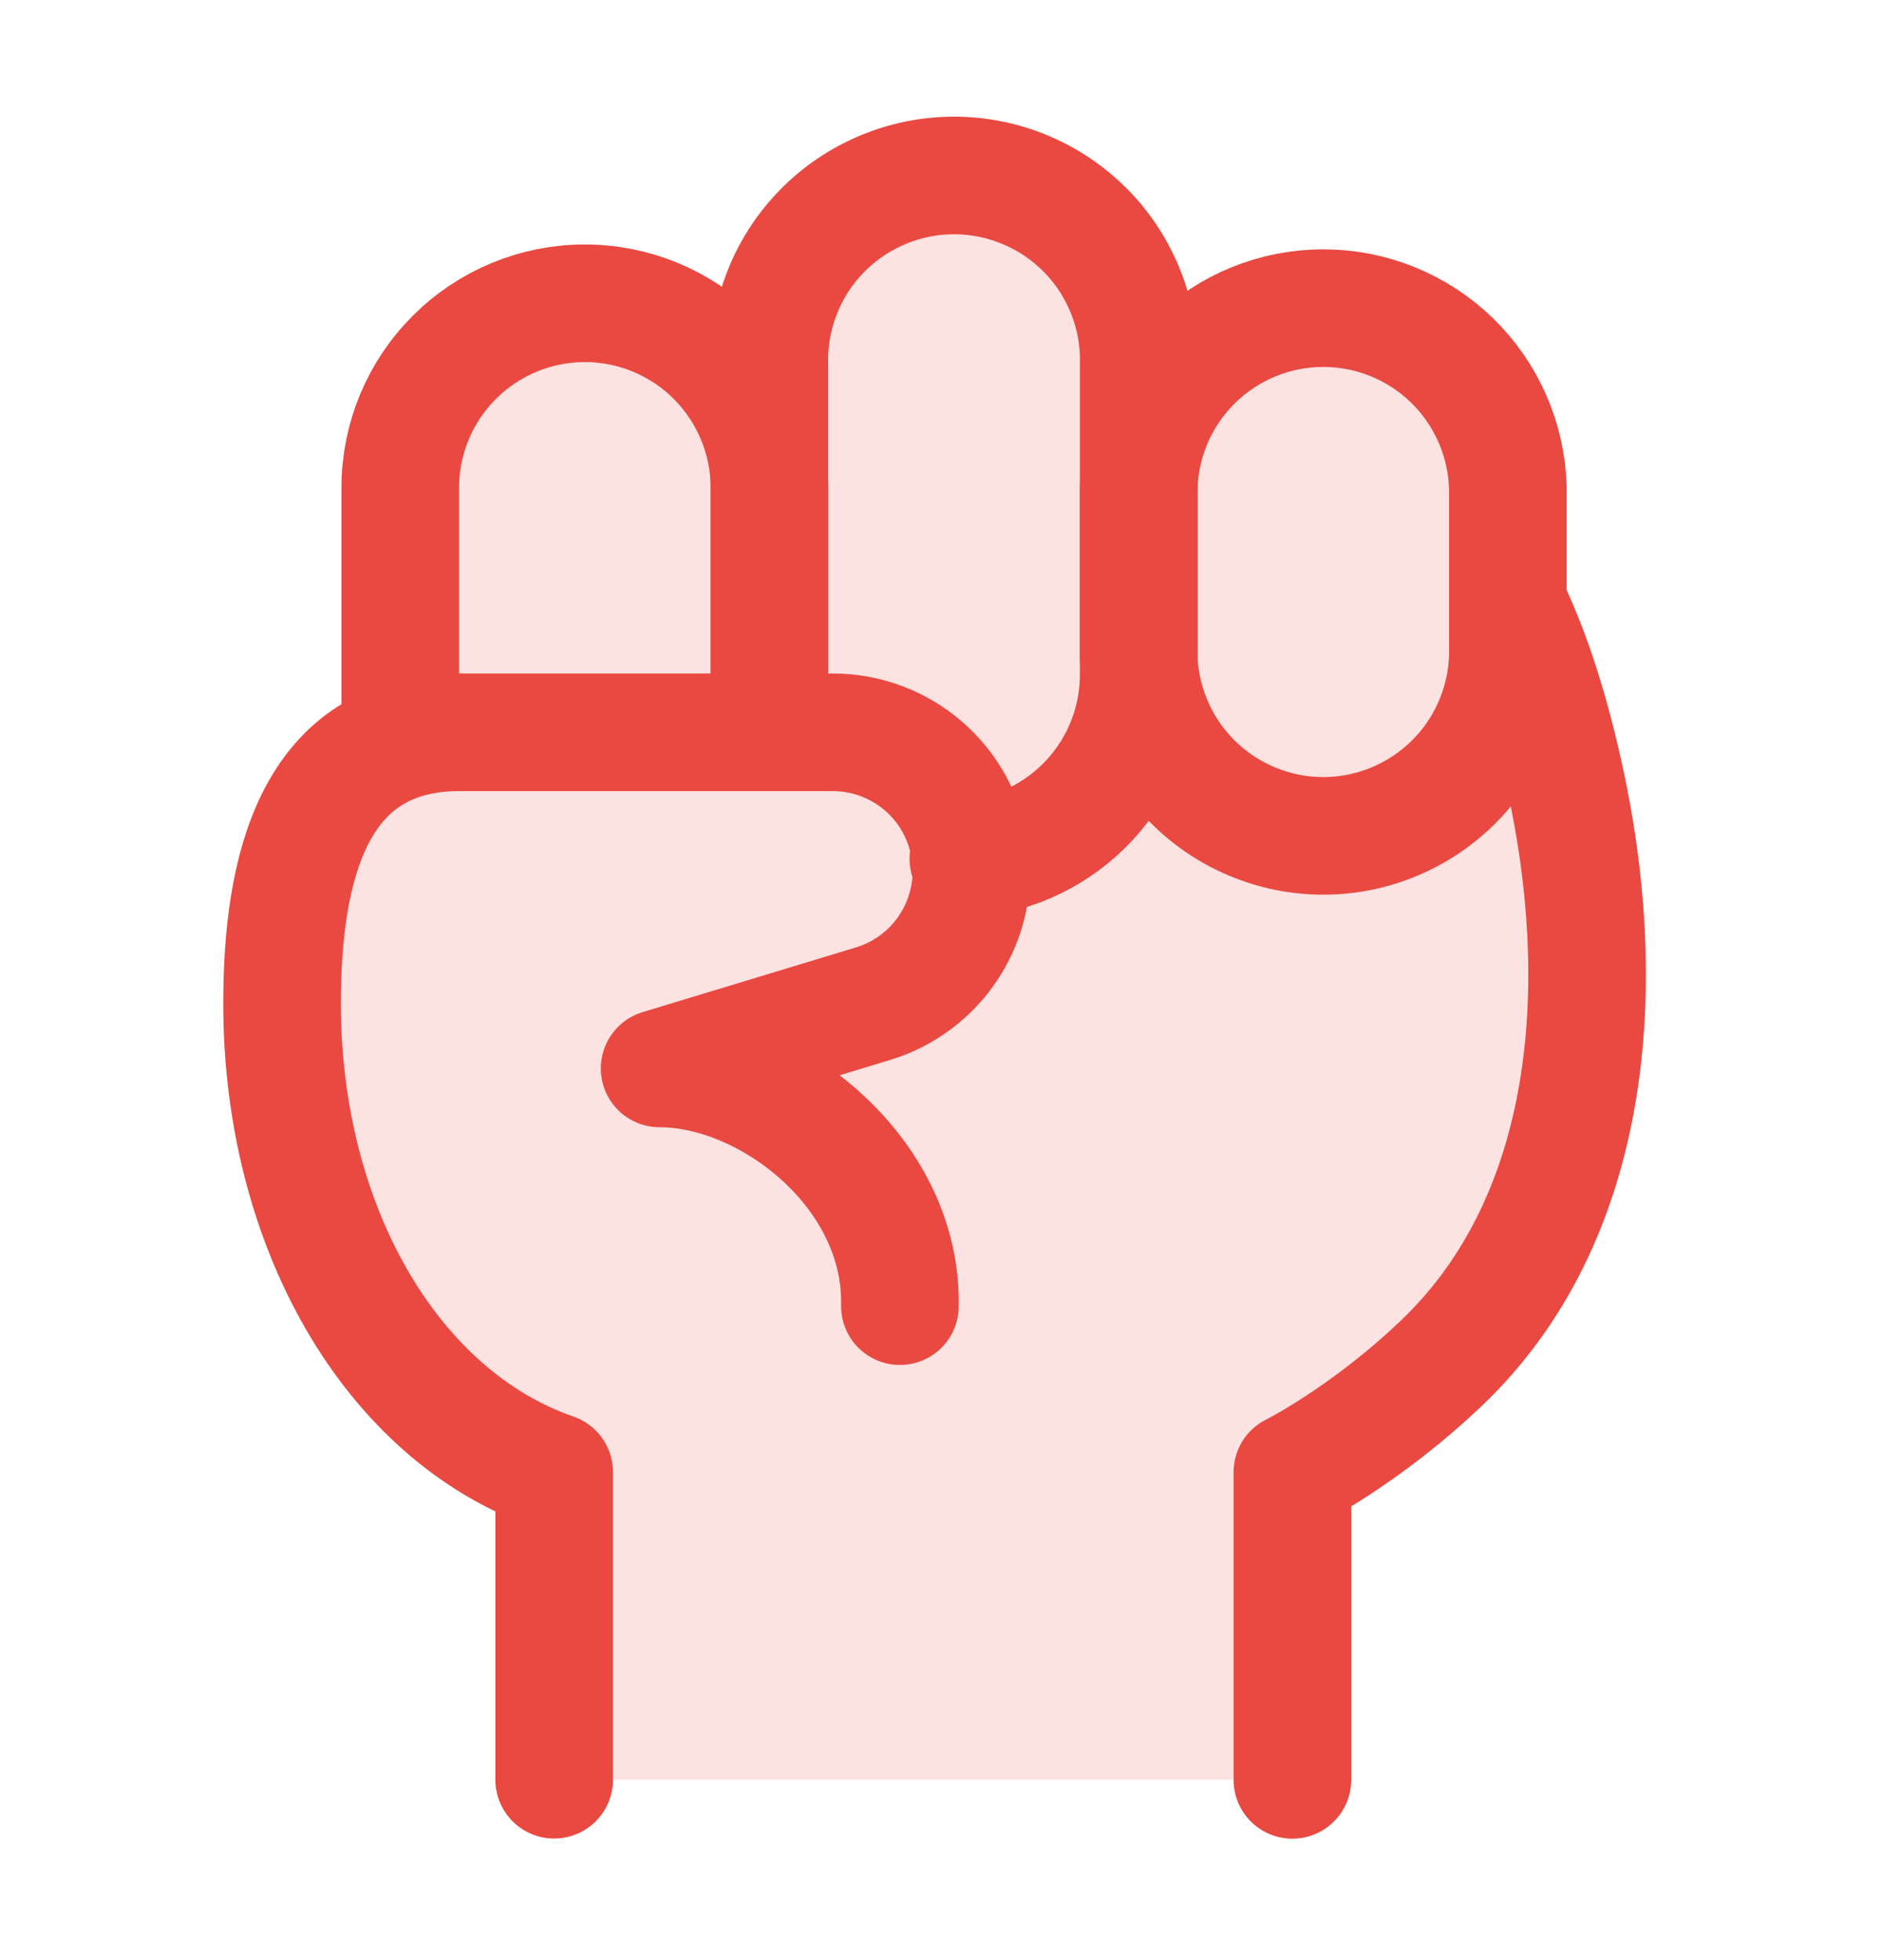
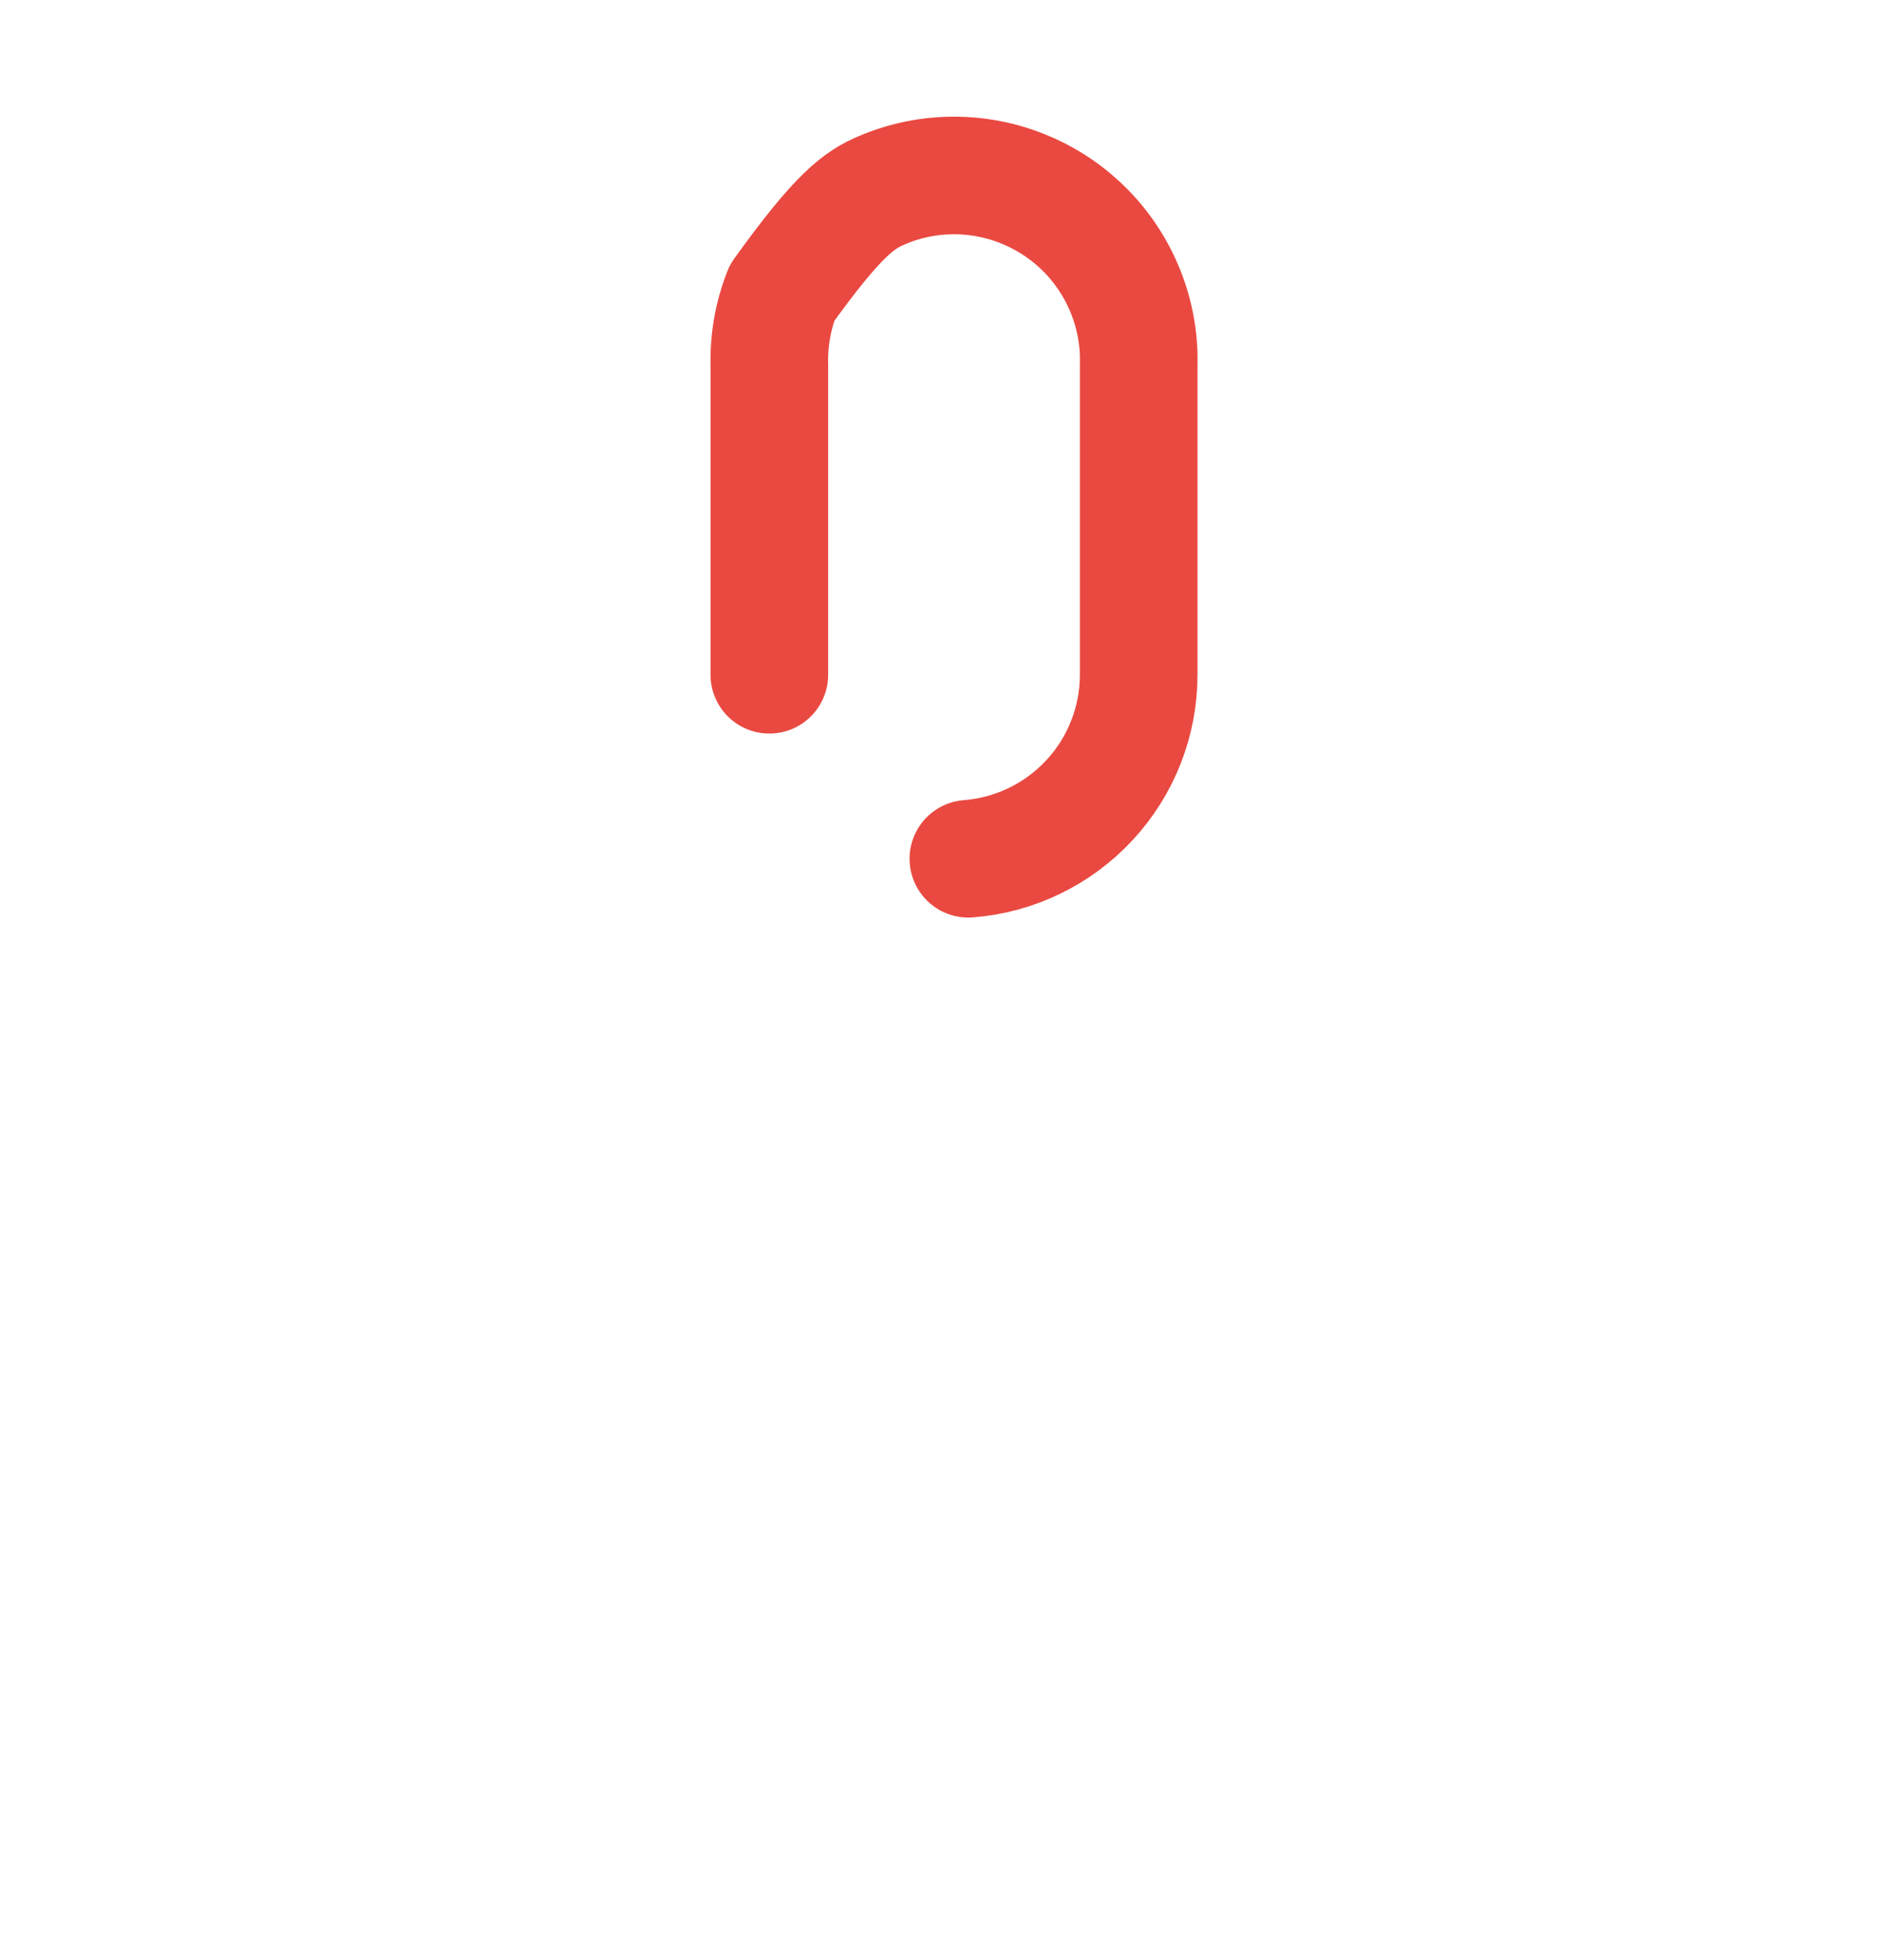
<svg xmlns="http://www.w3.org/2000/svg" width="24" height="25" viewBox="0 0 24 25" fill="none">
-   <path d="M7.067 18.777V22.699H16.481V18.777C16.481 18.777 17.416 18.31 18.392 17.376C20.271 15.575 20.517 12.729 20.009 10.176C19.839 9.326 19.595 8.463 19.25 7.737H19.229V6.223C19.237 5.909 19.182 5.596 19.068 5.304C18.953 5.011 18.781 4.744 18.562 4.519C18.342 4.294 18.08 4.115 17.79 3.993C17.501 3.871 17.19 3.808 16.875 3.808C16.561 3.808 16.25 3.871 15.96 3.993C15.671 4.115 15.408 4.294 15.189 4.519C14.97 4.744 14.798 5.011 14.683 5.304C14.569 5.596 14.514 5.909 14.522 6.223V4.655C14.53 4.341 14.475 4.028 14.36 3.735C14.246 3.442 14.074 3.175 13.854 2.95C13.635 2.725 13.372 2.546 13.082 2.424C12.793 2.301 12.481 2.238 12.167 2.238C11.852 2.238 11.541 2.301 11.251 2.424C10.961 2.546 10.699 2.725 10.479 2.95C10.26 3.175 10.088 3.442 9.973 3.735C9.858 4.028 9.803 4.341 9.812 4.655V6.222C9.812 5.598 9.564 4.999 9.122 4.558C8.681 4.116 8.082 3.868 7.458 3.868C6.834 3.868 6.235 4.116 5.794 4.558C5.352 4.999 5.105 5.598 5.105 6.222V9.453C3.872 9.872 3.599 11.363 3.599 12.801C3.599 15.639 4.99 18.057 7.067 18.777Z" fill="#E94941" fill-opacity="0.16" />
-   <path d="M7.067 22.699V18.776C4.991 18.057 3.597 15.641 3.597 12.801C3.597 11.109 3.979 9.34 5.857 9.34H10.621C11.045 9.34 11.455 9.493 11.776 9.77C12.097 10.047 12.307 10.43 12.369 10.85C12.431 11.269 12.341 11.696 12.114 12.055C11.887 12.413 11.54 12.678 11.134 12.801L8.412 13.627C9.803 13.627 11.513 14.948 11.476 16.659" stroke="#E94941" stroke-width="1.5" stroke-linecap="round" stroke-linejoin="round" />
-   <path d="M16.481 22.701V18.777C16.481 18.777 17.416 18.31 18.392 17.376C20.272 15.575 20.517 12.729 20.009 10.176C19.839 9.326 19.595 8.463 19.25 7.737" stroke="#E94941" stroke-width="1.5" stroke-linecap="round" stroke-linejoin="round" />
-   <path d="M5.104 9.224V6.222C5.104 5.598 5.352 4.999 5.794 4.558C6.235 4.116 6.834 3.868 7.458 3.868C8.082 3.868 8.681 4.116 9.122 4.558C9.564 4.999 9.812 5.598 9.812 6.222V9.224" stroke="#E94941" stroke-width="1.5" stroke-linecap="round" stroke-linejoin="round" />
-   <path d="M9.811 8.606V4.655C9.803 4.341 9.858 4.028 9.973 3.735C10.087 3.442 10.259 3.175 10.479 2.95C10.698 2.725 10.961 2.546 11.251 2.424C11.54 2.301 11.852 2.238 12.166 2.238C12.481 2.238 12.792 2.301 13.082 2.424C13.372 2.546 13.634 2.725 13.854 2.95C14.073 3.175 14.245 3.442 14.36 3.735C14.475 4.028 14.53 4.341 14.521 4.655V8.606C14.521 9.199 14.297 9.77 13.894 10.205C13.491 10.64 12.94 10.907 12.349 10.953" stroke="#E94941" stroke-width="1.5" stroke-linecap="round" stroke-linejoin="round" />
-   <path d="M14.521 6.223C14.537 5.61 14.792 5.027 15.232 4.598C15.672 4.17 16.261 3.93 16.875 3.93C17.489 3.93 18.078 4.17 18.518 4.598C18.958 5.027 19.212 5.61 19.229 6.223V8.245C19.237 8.559 19.182 8.872 19.067 9.165C18.953 9.457 18.781 9.724 18.561 9.949C18.342 10.174 18.08 10.353 17.79 10.475C17.5 10.598 17.189 10.661 16.875 10.661C16.561 10.661 16.25 10.598 15.96 10.475C15.67 10.353 15.408 10.174 15.189 9.949C14.969 9.724 14.797 9.457 14.683 9.165C14.568 8.872 14.513 8.559 14.521 8.245V6.223Z" stroke="#E94941" stroke-width="1.5" stroke-linecap="round" stroke-linejoin="round" />
+   <path d="M9.811 8.606V4.655C9.803 4.341 9.858 4.028 9.973 3.735C10.698 2.725 10.961 2.546 11.251 2.424C11.54 2.301 11.852 2.238 12.166 2.238C12.481 2.238 12.792 2.301 13.082 2.424C13.372 2.546 13.634 2.725 13.854 2.95C14.073 3.175 14.245 3.442 14.36 3.735C14.475 4.028 14.53 4.341 14.521 4.655V8.606C14.521 9.199 14.297 9.77 13.894 10.205C13.491 10.64 12.94 10.907 12.349 10.953" stroke="#E94941" stroke-width="1.5" stroke-linecap="round" stroke-linejoin="round" />
</svg>